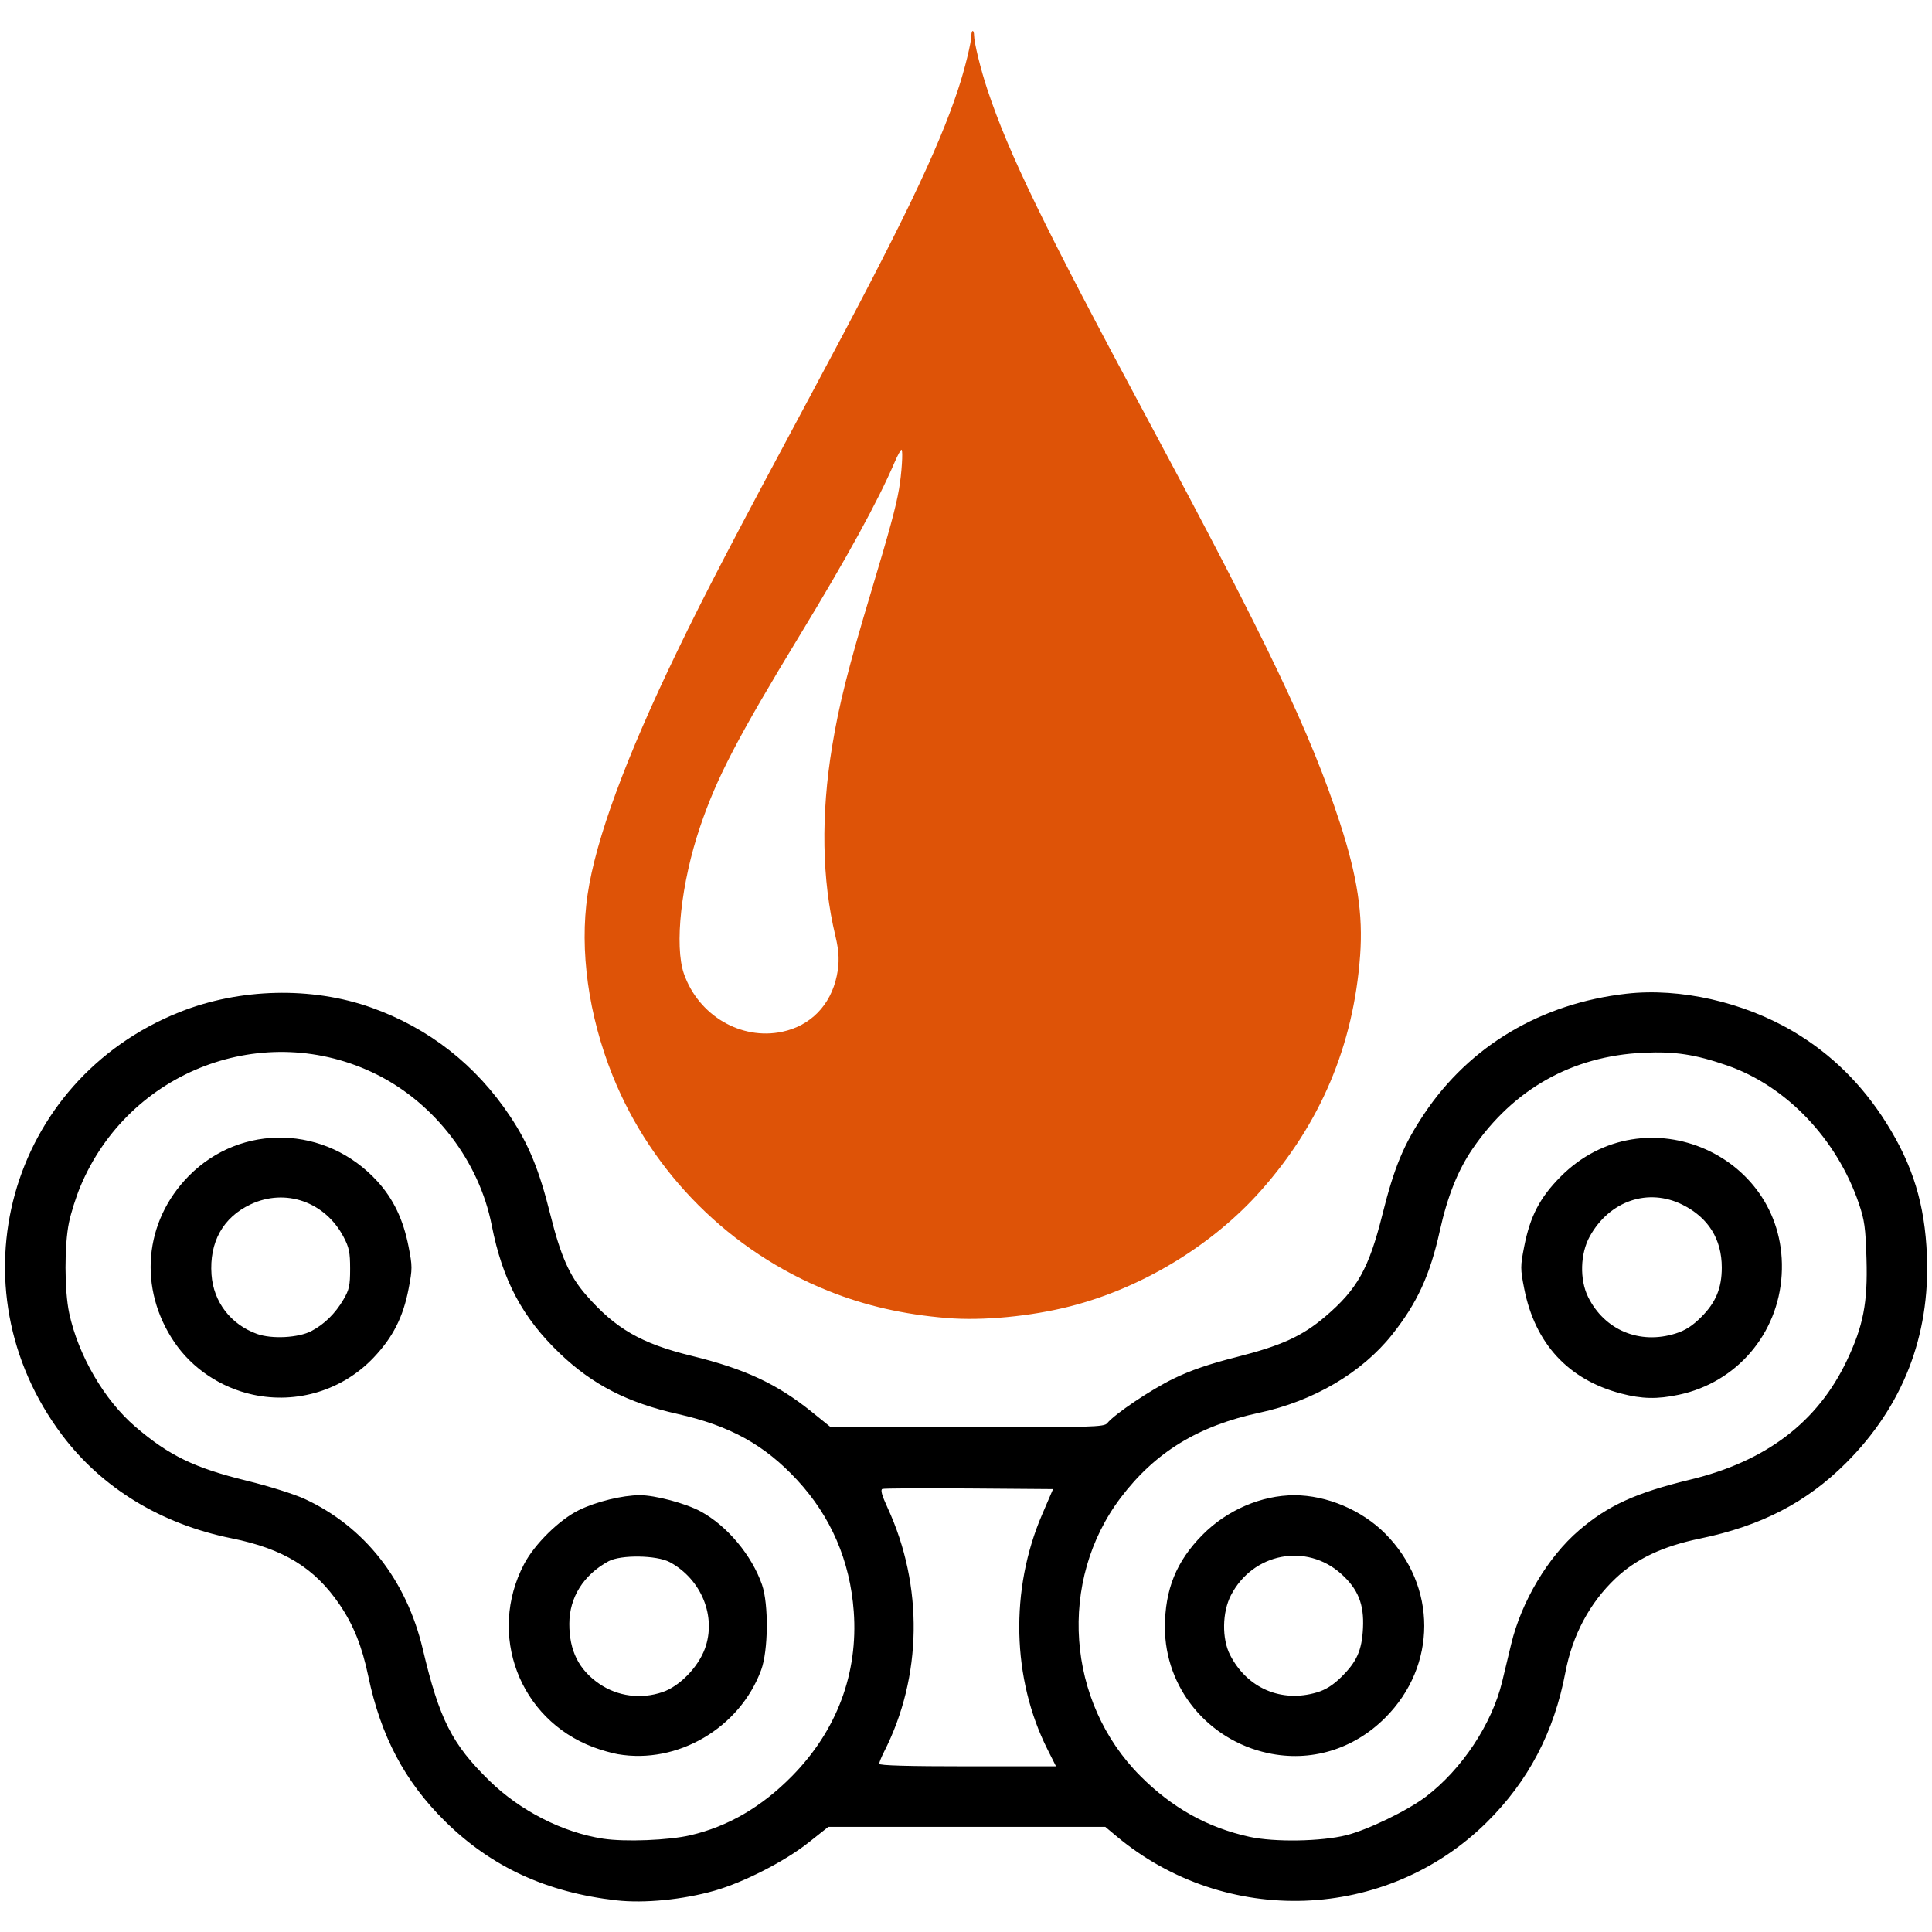
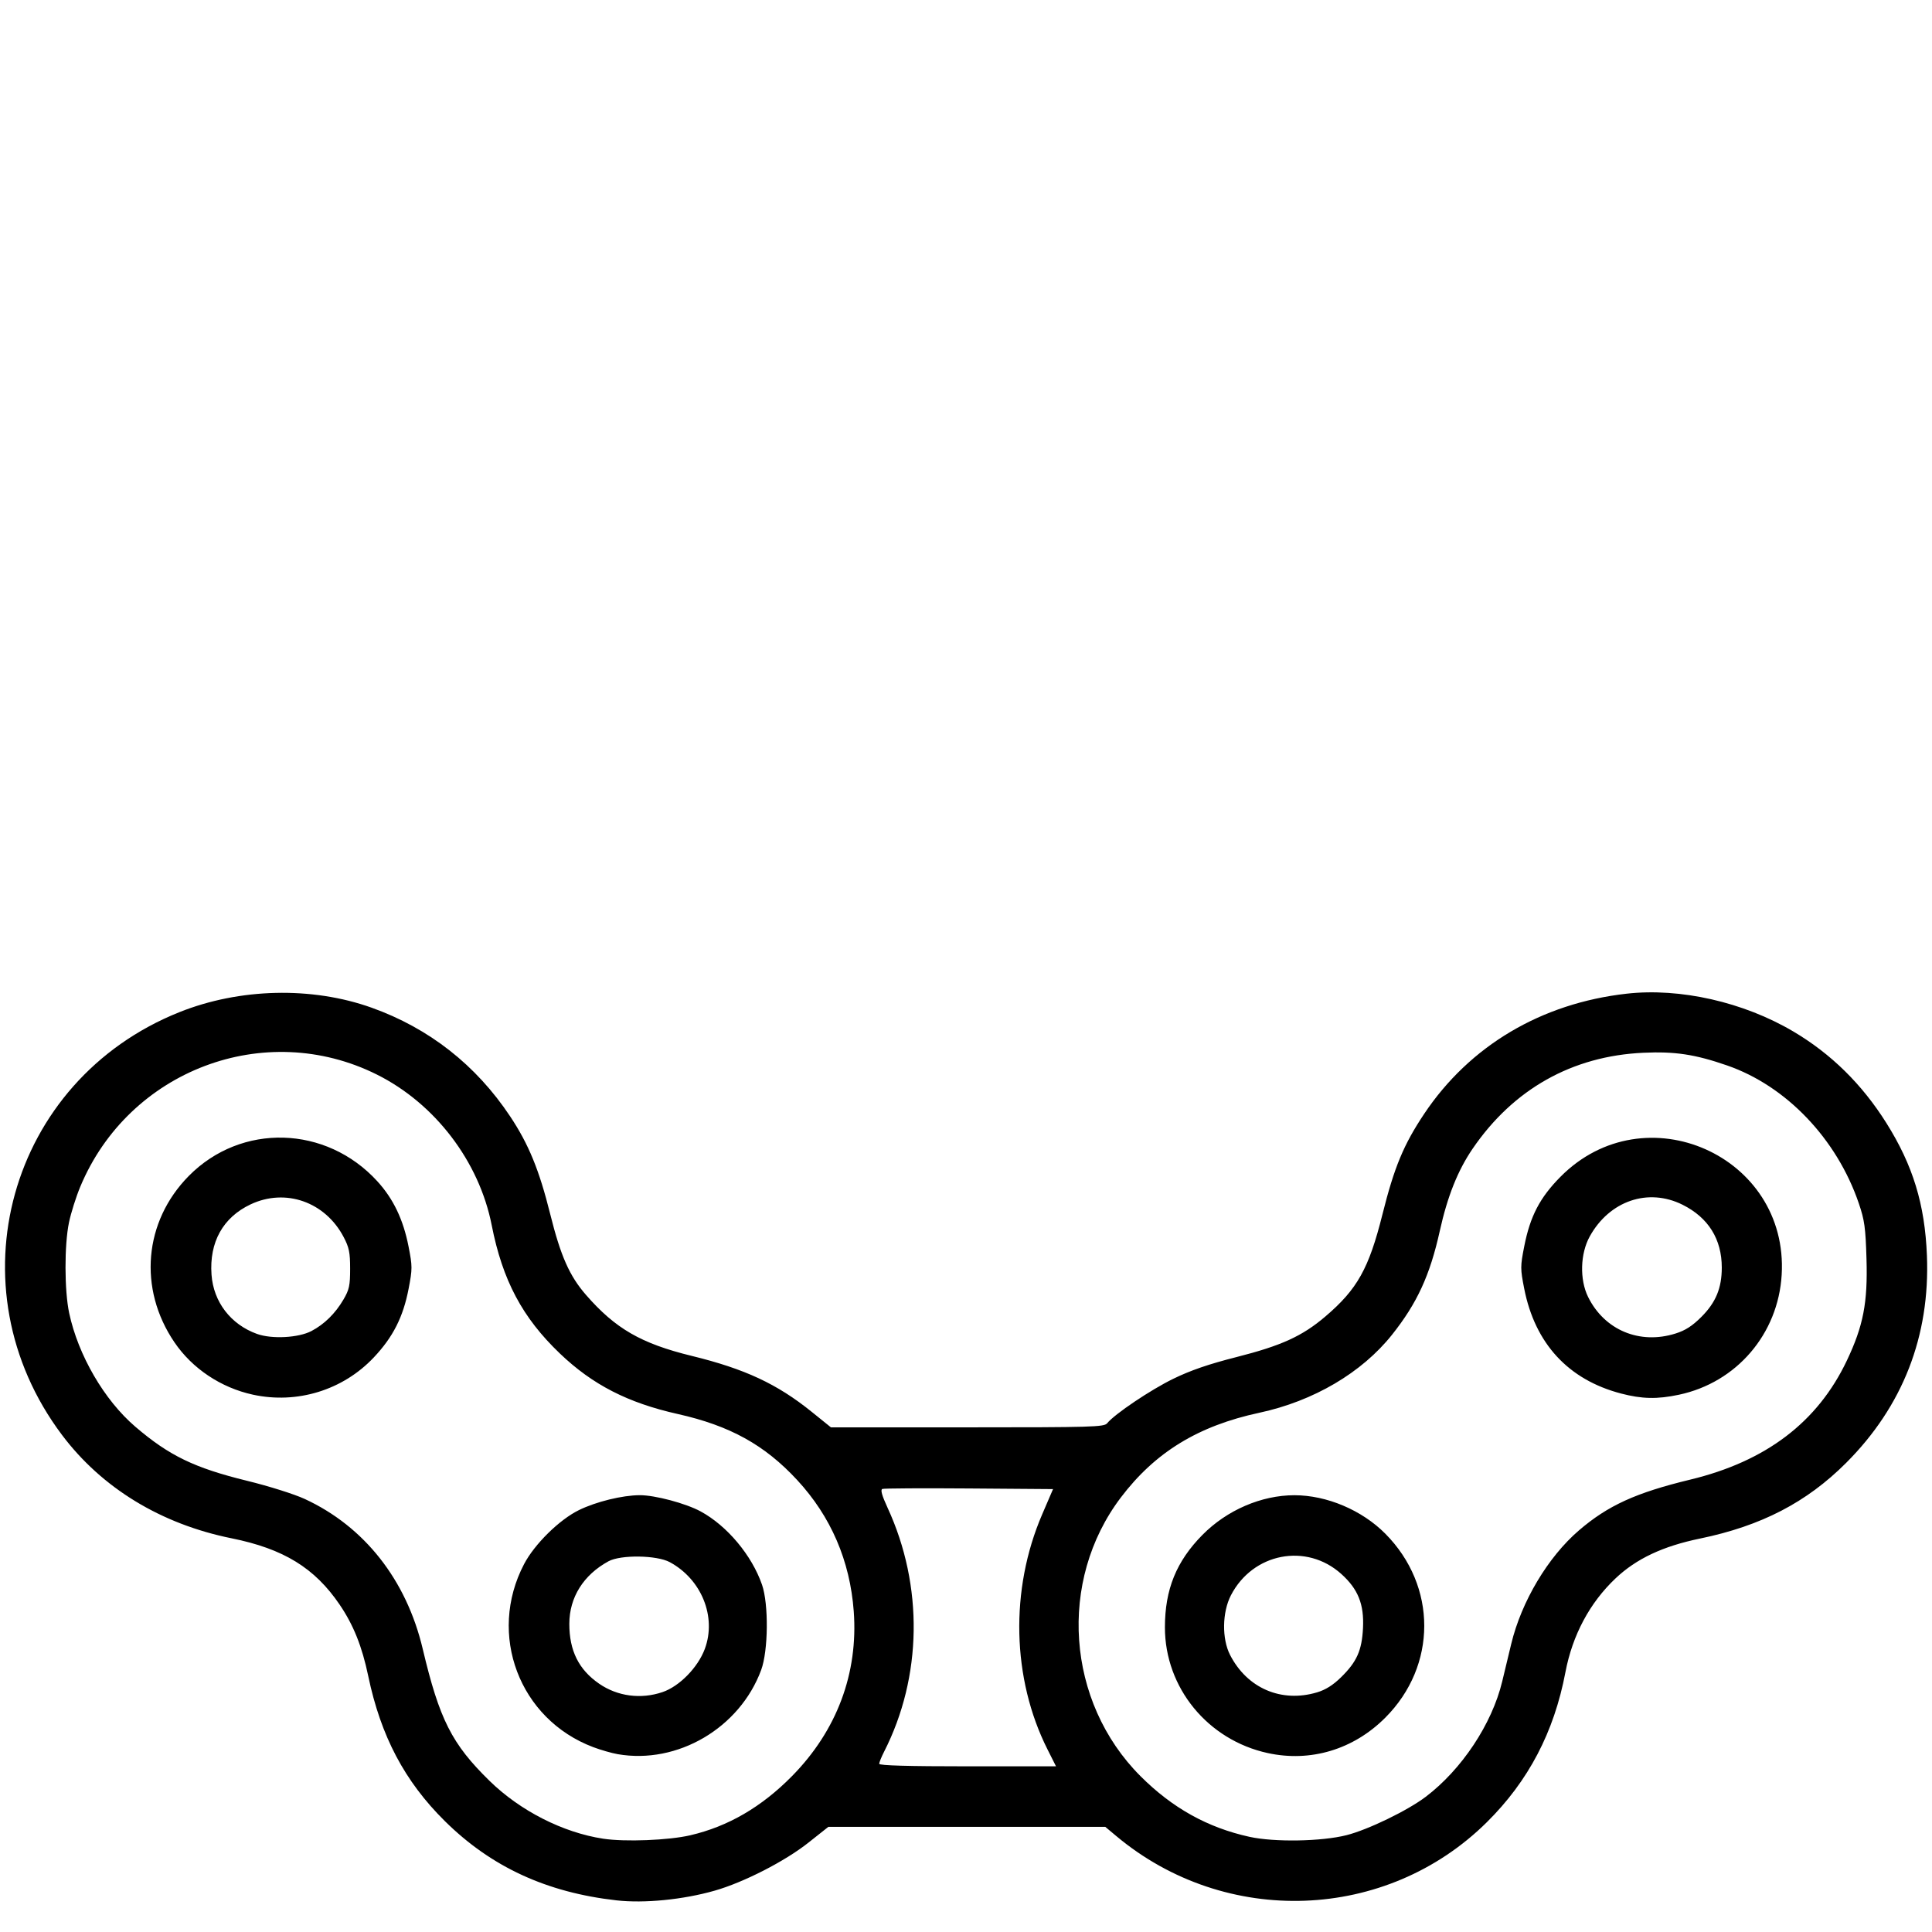
<svg xmlns="http://www.w3.org/2000/svg" xmlns:ns1="http://sodipodi.sourceforge.net/DTD/sodipodi-0.dtd" xmlns:ns2="http://www.inkscape.org/namespaces/inkscape" version="1.1" id="svg833" width="512" height="512" viewBox="0 0 512 512" ns1:docname="Logo.svg" ns2:version="1.0.2-2 (e86c870879, 2021-01-15)" ns2:export-filename="E:\Rehoiler_SMD\Rehoiler SMD\Software\ChainLube\data\static\img\logo.png" ns2:export-xdpi="29.021828" ns2:export-ydpi="29.021828">
  <defs id="defs837" />
  <ns1:namedview pagecolor="#ffffff" bordercolor="#666666" borderopacity="1" objecttolerance="10" gridtolerance="10" guidetolerance="10" ns2:pageopacity="0" ns2:pageshadow="2" ns2:window-width="1920" ns2:window-height="1017" id="namedview835" showgrid="false" ns2:zoom="0.8622449" ns2:cx="222.76068" ns2:cy="83.201185" ns2:window-x="1912" ns2:window-y="-8" ns2:window-maximized="1" ns2:current-layer="g841" fit-margin-top="0" fit-margin-left="0" fit-margin-right="0" fit-margin-bottom="0" />
  <g ns2:groupmode="layer" ns2:label="Image" id="g841" transform="translate(-70.239,-499.58)">
    <g id="g865" transform="matrix(1.252,0,0,1.252,-16.376,-117.683)" style="stroke-width:0.799">
-       <path style="fill:#de5307;fill-opacity:1;stroke-width:0.799" d="m 269.601,772.007 c -9.214,-0.764 -17.208,-2.588 -25.016,-5.709 -20.773,-8.302 -37.433,-24.918 -45.736,-45.614 -5.127,-12.779 -7.028,-26.542 -5.293,-38.307 1.726,-11.702 8.075,-28.944 18.926,-51.403 6.12,-12.668 11.591,-23.161 28.76,-55.169 18.932,-35.293 26.424,-50.86 30.741,-63.872 1.412,-4.255 2.813,-9.971 2.813,-11.475 0,-0.483 0.126,-0.879 0.281,-0.879 0.154,0 0.281,0.395 0.281,0.879 0,1.528 1.401,7.253 2.808,11.475 4.581,13.744 11.787,28.573 33.971,69.908 25.469,47.457 34.457,66.326 40.672,85.38 3.681,11.284 4.908,19.348 4.27,28.046 -1.397,19.033 -8.361,35.53 -21.02,49.787 -10.276,11.574 -25.138,20.591 -40.338,24.473 -8.377,2.14 -18.563,3.107 -26.119,2.48 z m -34.838,-60.596 c 5.977,-1.266 10.221,-5.608 11.532,-11.8 0.597,-2.817 0.521,-5.126 -0.276,-8.437 -2.875,-11.934 -3.107,-25.604 -0.683,-40.266 1.468,-8.88 3.39,-16.481 8.304,-32.849 3.853,-12.832 5.176,-17.708 5.831,-21.492 0.566,-3.272 0.882,-8.138 0.542,-8.348 -0.144,-0.089 -0.814,1.124 -1.489,2.696 -3.531,8.223 -10.014,20.053 -19.953,36.408 -13.287,21.866 -17.668,30.28 -21.209,40.732 -4.003,11.815 -5.471,25.207 -3.41,31.095 3.089,8.824 12.066,14.112 20.81,12.26 z" id="path845" />
      <path style="fill:#000000;stroke-width:0.799" d="m 199.679,895.271 c -14.805,-1.672 -26.521,-7.079 -36.321,-16.763 -8.513,-8.412 -13.574,-17.992 -16.233,-30.725 -1.308,-6.264 -3.123,-10.797 -6.045,-15.1 -5.282,-7.778 -11.872,-11.824 -22.875,-14.047 -14.952,-3.02 -27.454,-10.64 -35.908,-21.887 -23.481,-31.238 -11.329,-75.005 24.845,-89.478 12.753,-5.102 28.066,-5.463 40.679,-0.959 12.18,4.35 22.103,12.131 29.339,23.007 3.917,5.887 6.152,11.336 8.484,20.687 2.22,8.9 4.078,13.095 7.583,17.118 6.217,7.136 11.67,10.283 22.339,12.892 11.285,2.76 18.106,5.94 25.44,11.861 l 4.055,3.273 h 28.88 c 26.395,0 28.94,-0.074 29.583,-0.859 1.624,-1.983 9.2,-7.08 13.994,-9.416 3.674,-1.79 7.518,-3.112 13.355,-4.593 9.543,-2.421 13.954,-4.432 18.831,-8.586 6.777,-5.772 9.226,-10.151 12.103,-21.646 2.497,-9.977 4.485,-14.761 8.834,-21.266 9.635,-14.409 24.778,-23.396 42.848,-25.429 11.323,-1.274 24.744,1.769 35.282,7.999 7.994,4.726 14.534,11.16 19.701,19.382 5.617,8.937 8.148,17.211 8.58,28.051 0.679,17.038 -5.11,31.891 -17.103,43.884 -8.372,8.372 -17.968,13.341 -30.93,16.018 -7.878,1.627 -13.473,4.263 -17.873,8.423 -5.47,5.171 -9.123,12.01 -10.615,19.872 -2.407,12.69 -7.821,23.022 -16.637,31.75 -21.236,21.025 -55.274,22.298 -78.419,2.935 l -2.339,-1.957 h -29.309 -29.309 l -4.226,3.349 c -4.982,3.948 -13.693,8.407 -19.857,10.163 -6.675,1.902 -14.878,2.711 -20.756,2.047 z m 15.626,-13.781 c 7.995,-1.859 15.078,-5.981 21.529,-12.529 9.479,-9.621 14.025,-21.757 13.06,-34.862 -0.788,-10.7 -4.83,-20.081 -11.981,-27.805 -6.886,-7.438 -14.233,-11.497 -25.293,-13.975 -10.559,-2.366 -18.009,-6.191 -24.922,-12.797 -7.943,-7.59 -12.143,-15.491 -14.439,-27.165 -2.653,-13.492 -11.995,-25.745 -24.316,-31.891 -23.696,-11.821 -52.504,-0.914 -62.779,23.768 -0.891,2.139 -1.962,5.534 -2.381,7.544 -0.997,4.779 -0.976,14.415 0.041,19.18 1.906,8.932 7.43,18.426 13.993,24.048 7.161,6.135 12.511,8.725 23.66,11.454 4.613,1.129 10.001,2.827 12.207,3.846 12.628,5.833 21.52,17.134 24.975,31.738 3.532,14.93 6.165,20.13 14.142,27.931 6.488,6.344 15.525,10.943 24.06,12.244 4.621,0.705 13.852,0.34 18.445,-0.727 z m -15.37,-17.163 c -1.268,-0.22 -3.608,-0.893 -5.2,-1.494 -15.642,-5.91 -22.417,-23.844 -14.63,-38.728 2.22,-4.243 7.476,-9.416 11.63,-11.447 3.644,-1.781 9.175,-3.136 12.858,-3.15 3.227,-0.012 9.735,1.723 12.899,3.439 5.602,3.039 10.827,9.282 12.985,15.514 1.426,4.118 1.328,13.961 -0.178,18.04 -4.542,12.294 -17.711,20.025 -30.364,17.826 z m 9.483,-13.14 c 3.584,-1.221 7.494,-5.215 8.952,-9.145 2.518,-6.785 -0.693,-14.734 -7.417,-18.361 -2.758,-1.488 -10.379,-1.597 -12.971,-0.186 -5.299,2.886 -8.284,7.649 -8.292,13.229 -0.008,5.697 1.994,9.716 6.325,12.696 3.883,2.672 8.832,3.324 13.403,1.766 z m -86.706,-62.958 c -6.763,-1.47 -12.832,-5.523 -16.617,-11.096 -7.694,-11.33 -6.465,-25.555 3.042,-35.194 11.101,-11.256 29.088,-10.747 39.92,1.129 3.385,3.712 5.478,8.083 6.598,13.782 0.827,4.208 0.828,4.742 0.016,8.959 -1.154,5.994 -3.295,10.22 -7.365,14.534 -6.539,6.932 -16.237,9.92 -25.593,7.886 z m 12.393,-13.469 c 2.727,-1.431 5.043,-3.708 6.77,-6.655 1.228,-2.096 1.417,-2.964 1.417,-6.521 3e-5,-3.462 -0.215,-4.514 -1.379,-6.729 -3.912,-7.45 -12.316,-10.393 -19.702,-6.899 -5.842,2.764 -8.75,8 -8.258,14.874 0.413,5.775 4.071,10.542 9.621,12.54 3.142,1.131 8.783,0.833 11.531,-0.609 z m 219.09,106.712 c 4.549,-1.15 12.908,-5.198 16.758,-8.115 7.644,-5.792 14.028,-15.412 16.193,-24.397 0.441,-1.832 1.301,-5.407 1.91,-7.944 2.159,-8.996 7.78,-18.427 14.338,-24.056 6.146,-5.276 12.067,-7.976 23.575,-10.753 16.029,-3.868 26.946,-12.166 33.129,-25.182 3.487,-7.341 4.438,-12.246 4.164,-21.494 -0.197,-6.659 -0.414,-8.236 -1.624,-11.787 -4.655,-13.658 -15.36,-24.867 -27.89,-29.203 -6.788,-2.349 -11.04,-2.992 -17.731,-2.683 -15.058,0.696 -27.492,7.687 -36.126,20.311 -3.13,4.577 -5.332,10.091 -6.951,17.406 -2.074,9.372 -4.801,15.298 -10.104,21.965 -6.405,8.052 -16.617,14.056 -28.096,16.52 -12.94,2.777 -22.047,8.35 -29.311,17.937 -13.368,17.642 -11.558,43.265 4.167,58.99 6.735,6.735 14.207,10.893 23.066,12.836 5.284,1.159 15.238,0.989 20.535,-0.35 z m -16.662,-17.377 c -12.721,-2.77 -21.775,-13.835 -21.775,-26.612 0,-8.022 2.419,-13.98 7.944,-19.571 5.191,-5.252 12.483,-8.396 19.475,-8.396 6.834,0 14.284,3.154 19.232,8.141 10.999,11.087 10.991,27.95 -0.018,38.959 -6.726,6.726 -15.79,9.453 -24.857,7.478 z m 10.399,-12.843 c 1.831,-0.544 3.39,-1.522 5.107,-3.203 3.339,-3.271 4.407,-5.661 4.647,-10.408 0.255,-5.037 -1.037,-8.261 -4.589,-11.455 -7.397,-6.651 -18.73,-4.46 -23.37,4.517 -1.852,3.584 -1.932,9.196 -0.178,12.619 3.61,7.047 10.845,10.168 18.383,7.93 z M 412.292,787.984 C 401.154,785.064 394.096,777.419 391.813,765.8 c -0.831,-4.227 -0.831,-4.722 0,-8.949 1.257,-6.399 3.299,-10.321 7.669,-14.735 17.836,-18.013 48.337,-4.499 46.826,20.747 -0.75,12.535 -9.544,22.795 -21.756,25.382 -4.59,0.973 -7.819,0.904 -12.261,-0.261 z m 11.544,-12.694 c 2.095,-0.659 3.55,-1.595 5.487,-3.531 3.05,-3.049 4.308,-6.095 4.308,-10.434 0,-6.011 -2.843,-10.567 -8.292,-13.29 -7.288,-3.642 -15.473,-0.851 -19.656,6.701 -2.015,3.639 -2.167,9.12 -0.354,12.8 3.462,7.027 10.904,10.145 18.507,7.754 z m -132.926,88.037 c -7.544,-14.981 -7.979,-33.84 -1.146,-49.728 l 2.314,-5.381 -17.754,-0.135 c -9.765,-0.074 -18.034,-0.028 -18.375,0.104 -0.434,0.167 -0.101,1.366 1.104,3.979 7.631,16.538 7.349,35.794 -0.757,51.683 -0.557,1.091 -1.012,2.224 -1.012,2.517 0,0.359 6.101,0.533 18.712,0.533 h 18.712 z" id="path861" />
    </g>
  </g>
</svg>